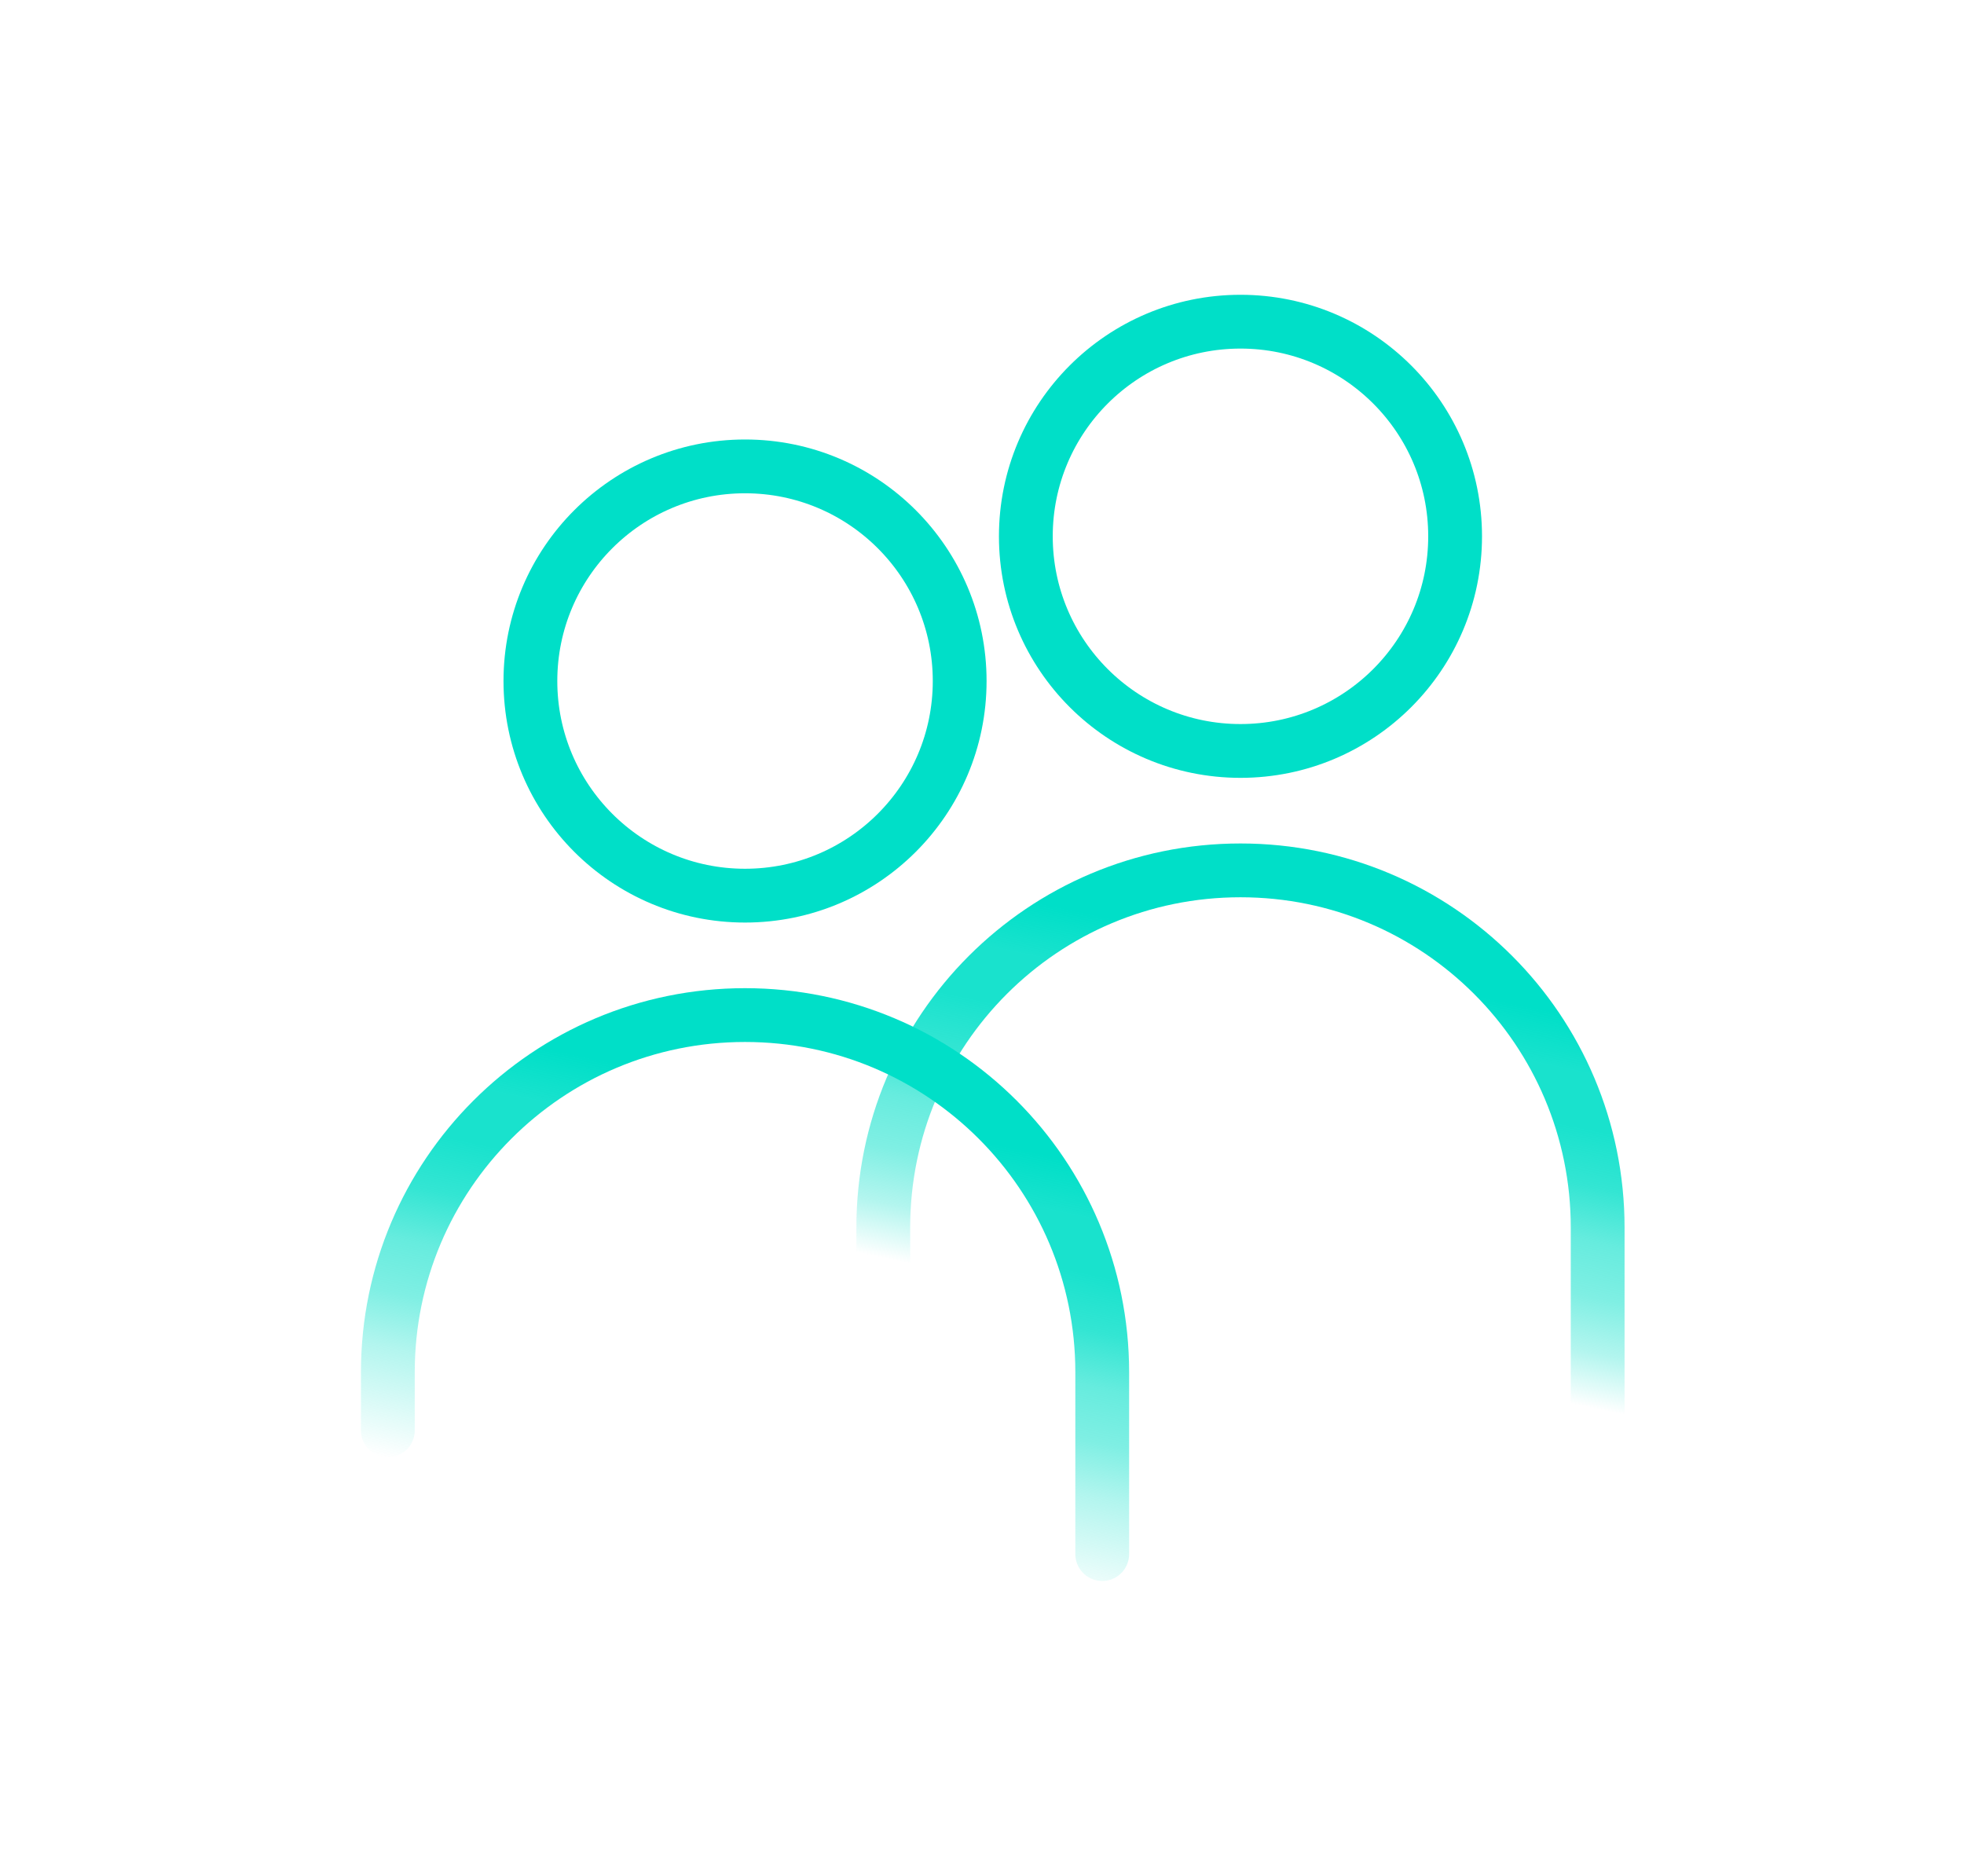
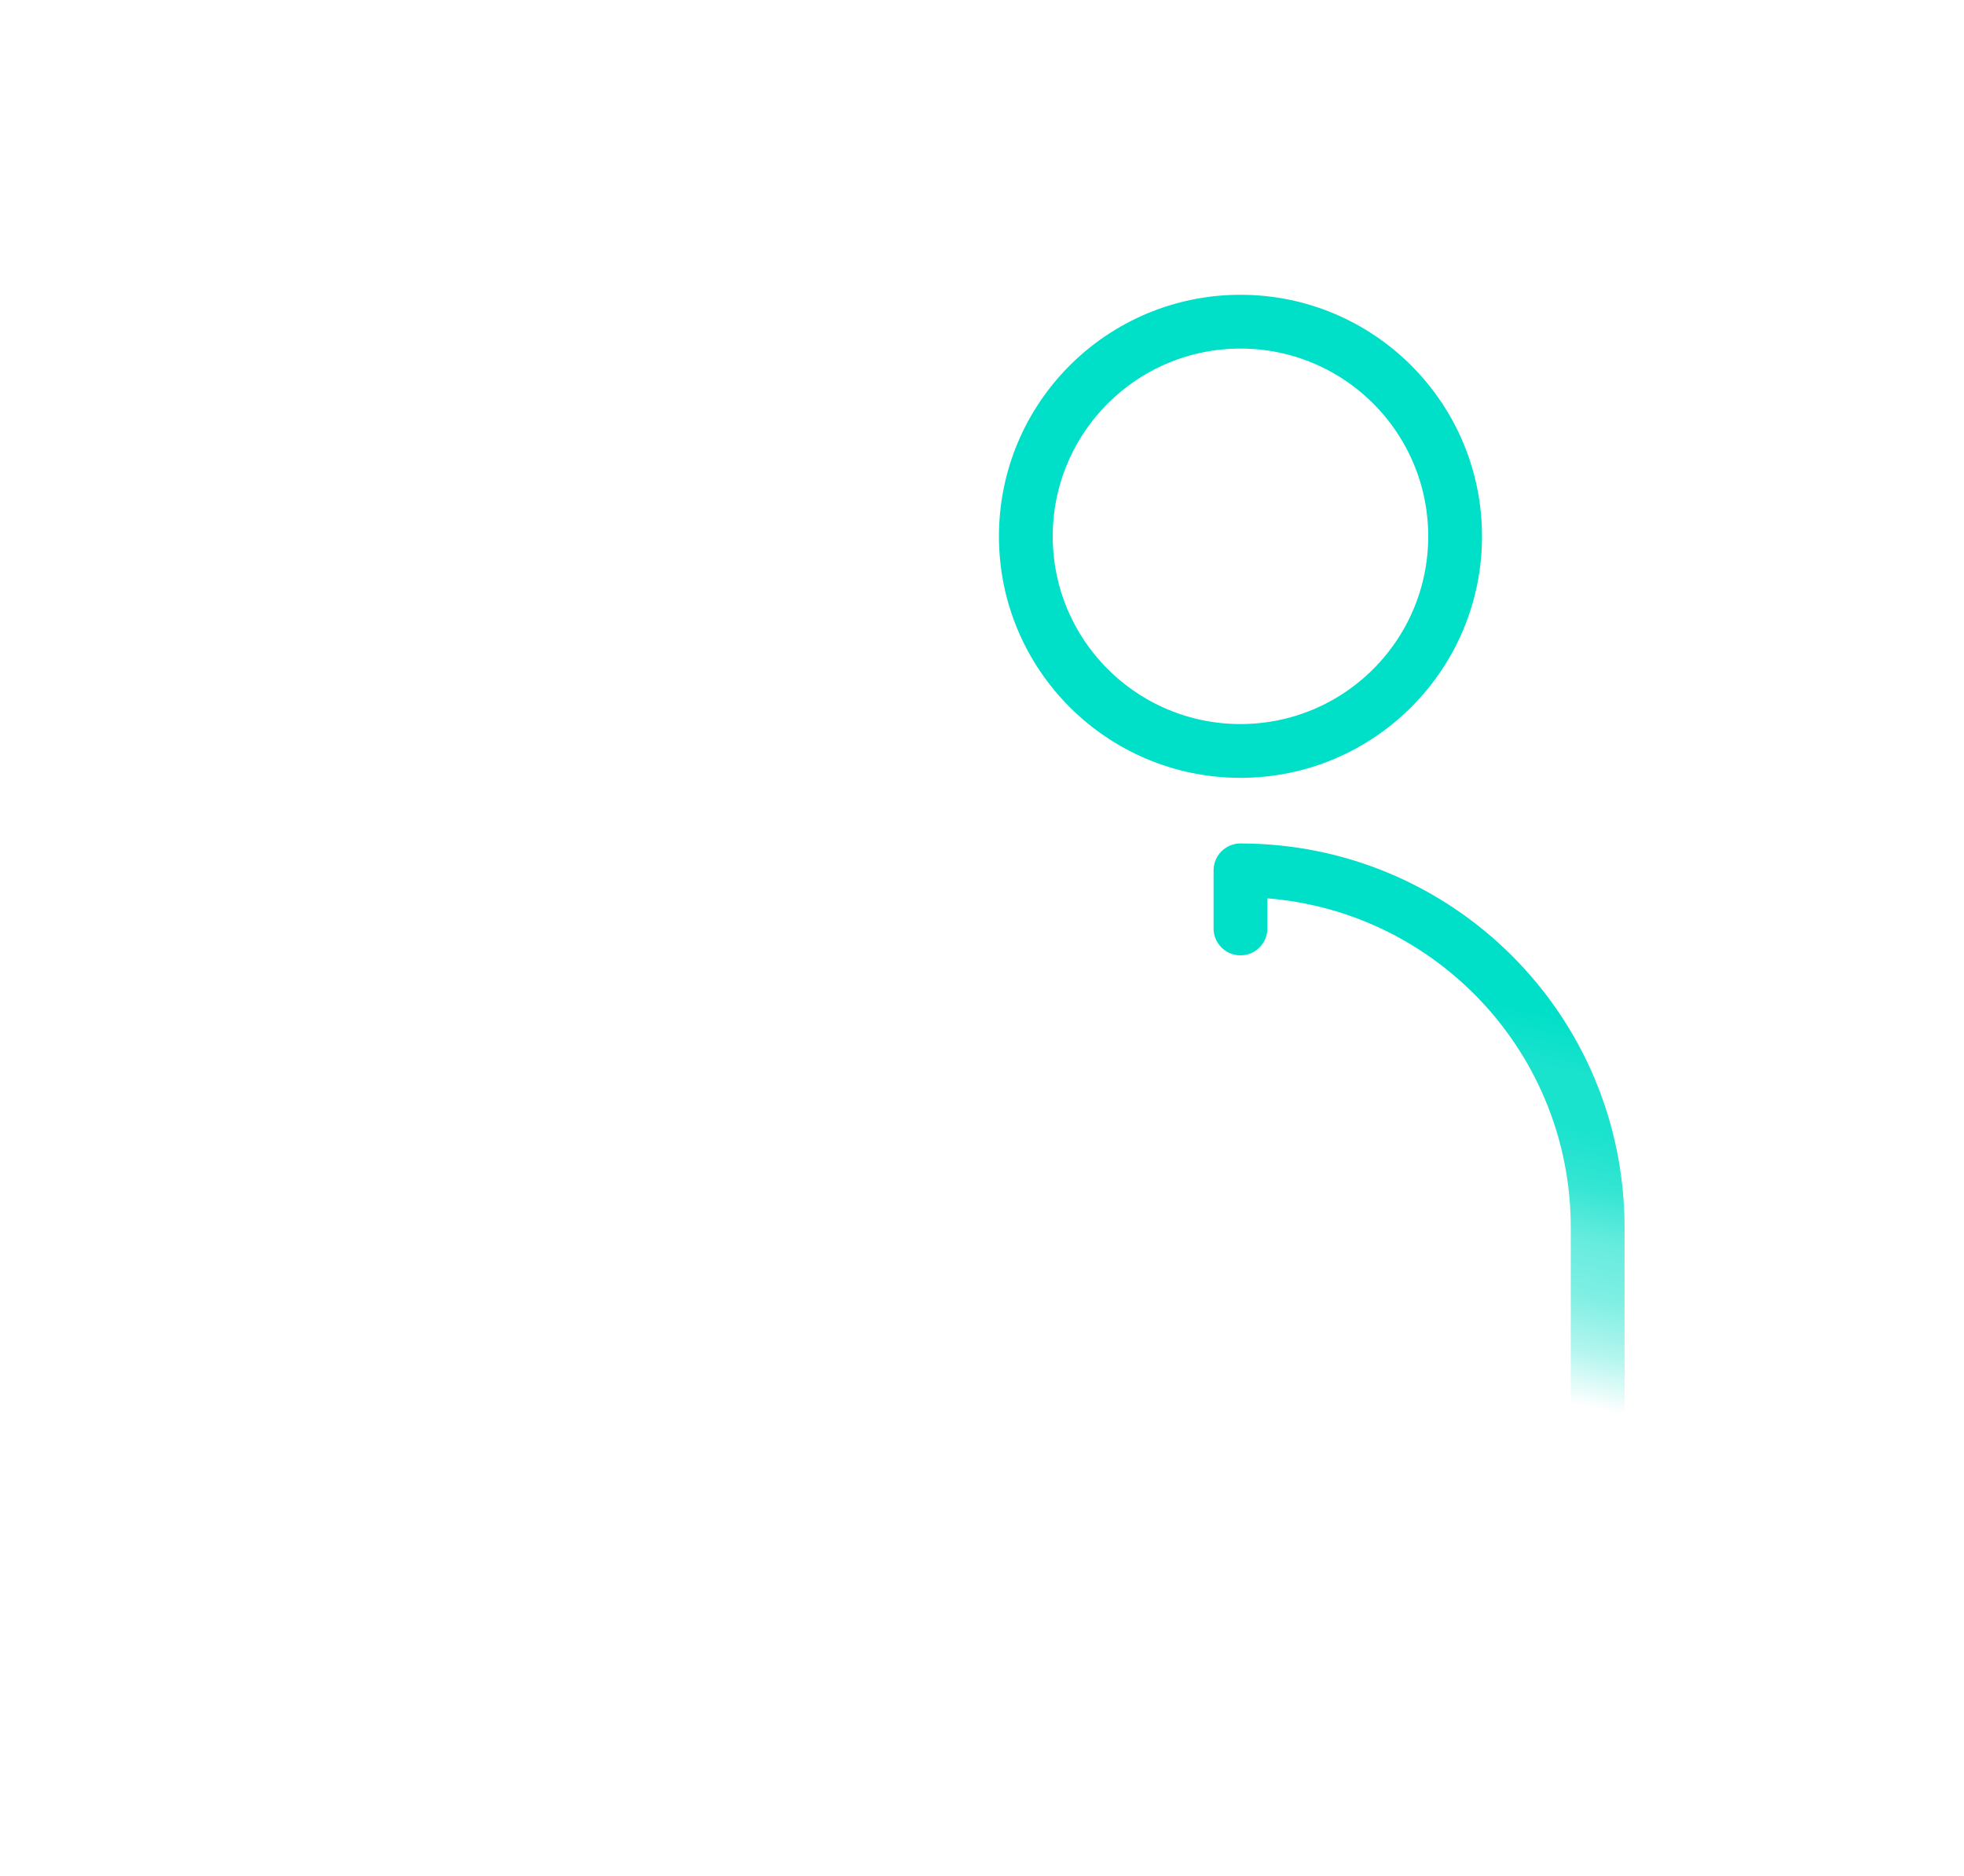
<svg xmlns="http://www.w3.org/2000/svg" id="svg3" version="1.1" viewBox="0 0 365.1 348.7">
  <defs>
    <style> .svg3-stroke-solid { stroke: #00dfc8; } .svg3-stroke-solid, .svg3-stroke-grad-1, .svg3-stroke-grad-2 { fill: none; stroke-linecap: round; stroke-linejoin: round; stroke-width: 10px; } .svg3-stroke-grad-1 { stroke: url(#svg3-gradient-1); } .svg3-stroke-grad-2 { stroke: url(#svg3-gradient-2); } </style>
    <linearGradient id="svg3-gradient-1" x1="227.2" y1="257.5" x2="248.1" y2="158.9" gradientUnits="userSpaceOnUse">
      <stop offset=".1" stop-color="#00dfc8" stop-opacity="0" />
      <stop offset=".2" stop-color="#00dfc8" stop-opacity=".3" />
      <stop offset=".3" stop-color="#00dfc8" stop-opacity=".5" />
      <stop offset=".4" stop-color="#00dfc8" stop-opacity=".6" />
      <stop offset=".5" stop-color="#00dfc8" stop-opacity=".8" />
      <stop offset=".6" stop-color="#00dfc8" stop-opacity=".9" />
      <stop offset=".7" stop-color="#00dfc8" stop-opacity=".9" />
      <stop offset=".8" stop-color="#00dfc8" stop-opacity="1" />
      <stop offset="1" stop-color="#00dfc8" />
    </linearGradient>
    <linearGradient id="svg3-gradient-2" x1="135.1" y1="284.5" x2="156.1" y2="185.9" gradientUnits="userSpaceOnUse">
      <stop offset="0" stop-color="#00dfc8" stop-opacity="0" />
      <stop offset=".2" stop-color="#00dfc8" stop-opacity=".3" />
      <stop offset=".3" stop-color="#00dfc8" stop-opacity=".5" />
      <stop offset=".4" stop-color="#00dfc8" stop-opacity=".6" />
      <stop offset=".5" stop-color="#00dfc8" stop-opacity=".8" />
      <stop offset=".6" stop-color="#00dfc8" stop-opacity=".9" />
      <stop offset=".7" stop-color="#00dfc8" stop-opacity=".9" />
      <stop offset=".8" stop-color="#00dfc8" stop-opacity="1" />
      <stop offset="1" stop-color="#00dfc8" />
    </linearGradient>
  </defs>
-   <path class="svg3-stroke-grad-1 animated" d="M297,262v-33.8c0-36.7-29.7-66.4-66.4-66.4h0c-36.7,0-66.4,29.7-66.4,66.4v10.8" />
-   <circle class="svg3-stroke-solid animated" cx="138.5" cy="126.6" r="39.9" />
-   <path class="svg3-stroke-grad-2 animated" d="M204.9,288.9v-33.8c0-36.7-29.7-66.4-66.4-66.4h0c-36.7,0-66.4,29.7-66.4,66.4v10.8" />
+   <path class="svg3-stroke-grad-1 animated" d="M297,262v-33.8c0-36.7-29.7-66.4-66.4-66.4h0v10.8" />
  <circle class="svg3-stroke-solid animated" cx="230.6" cy="99.7" r="39.9" />
</svg>